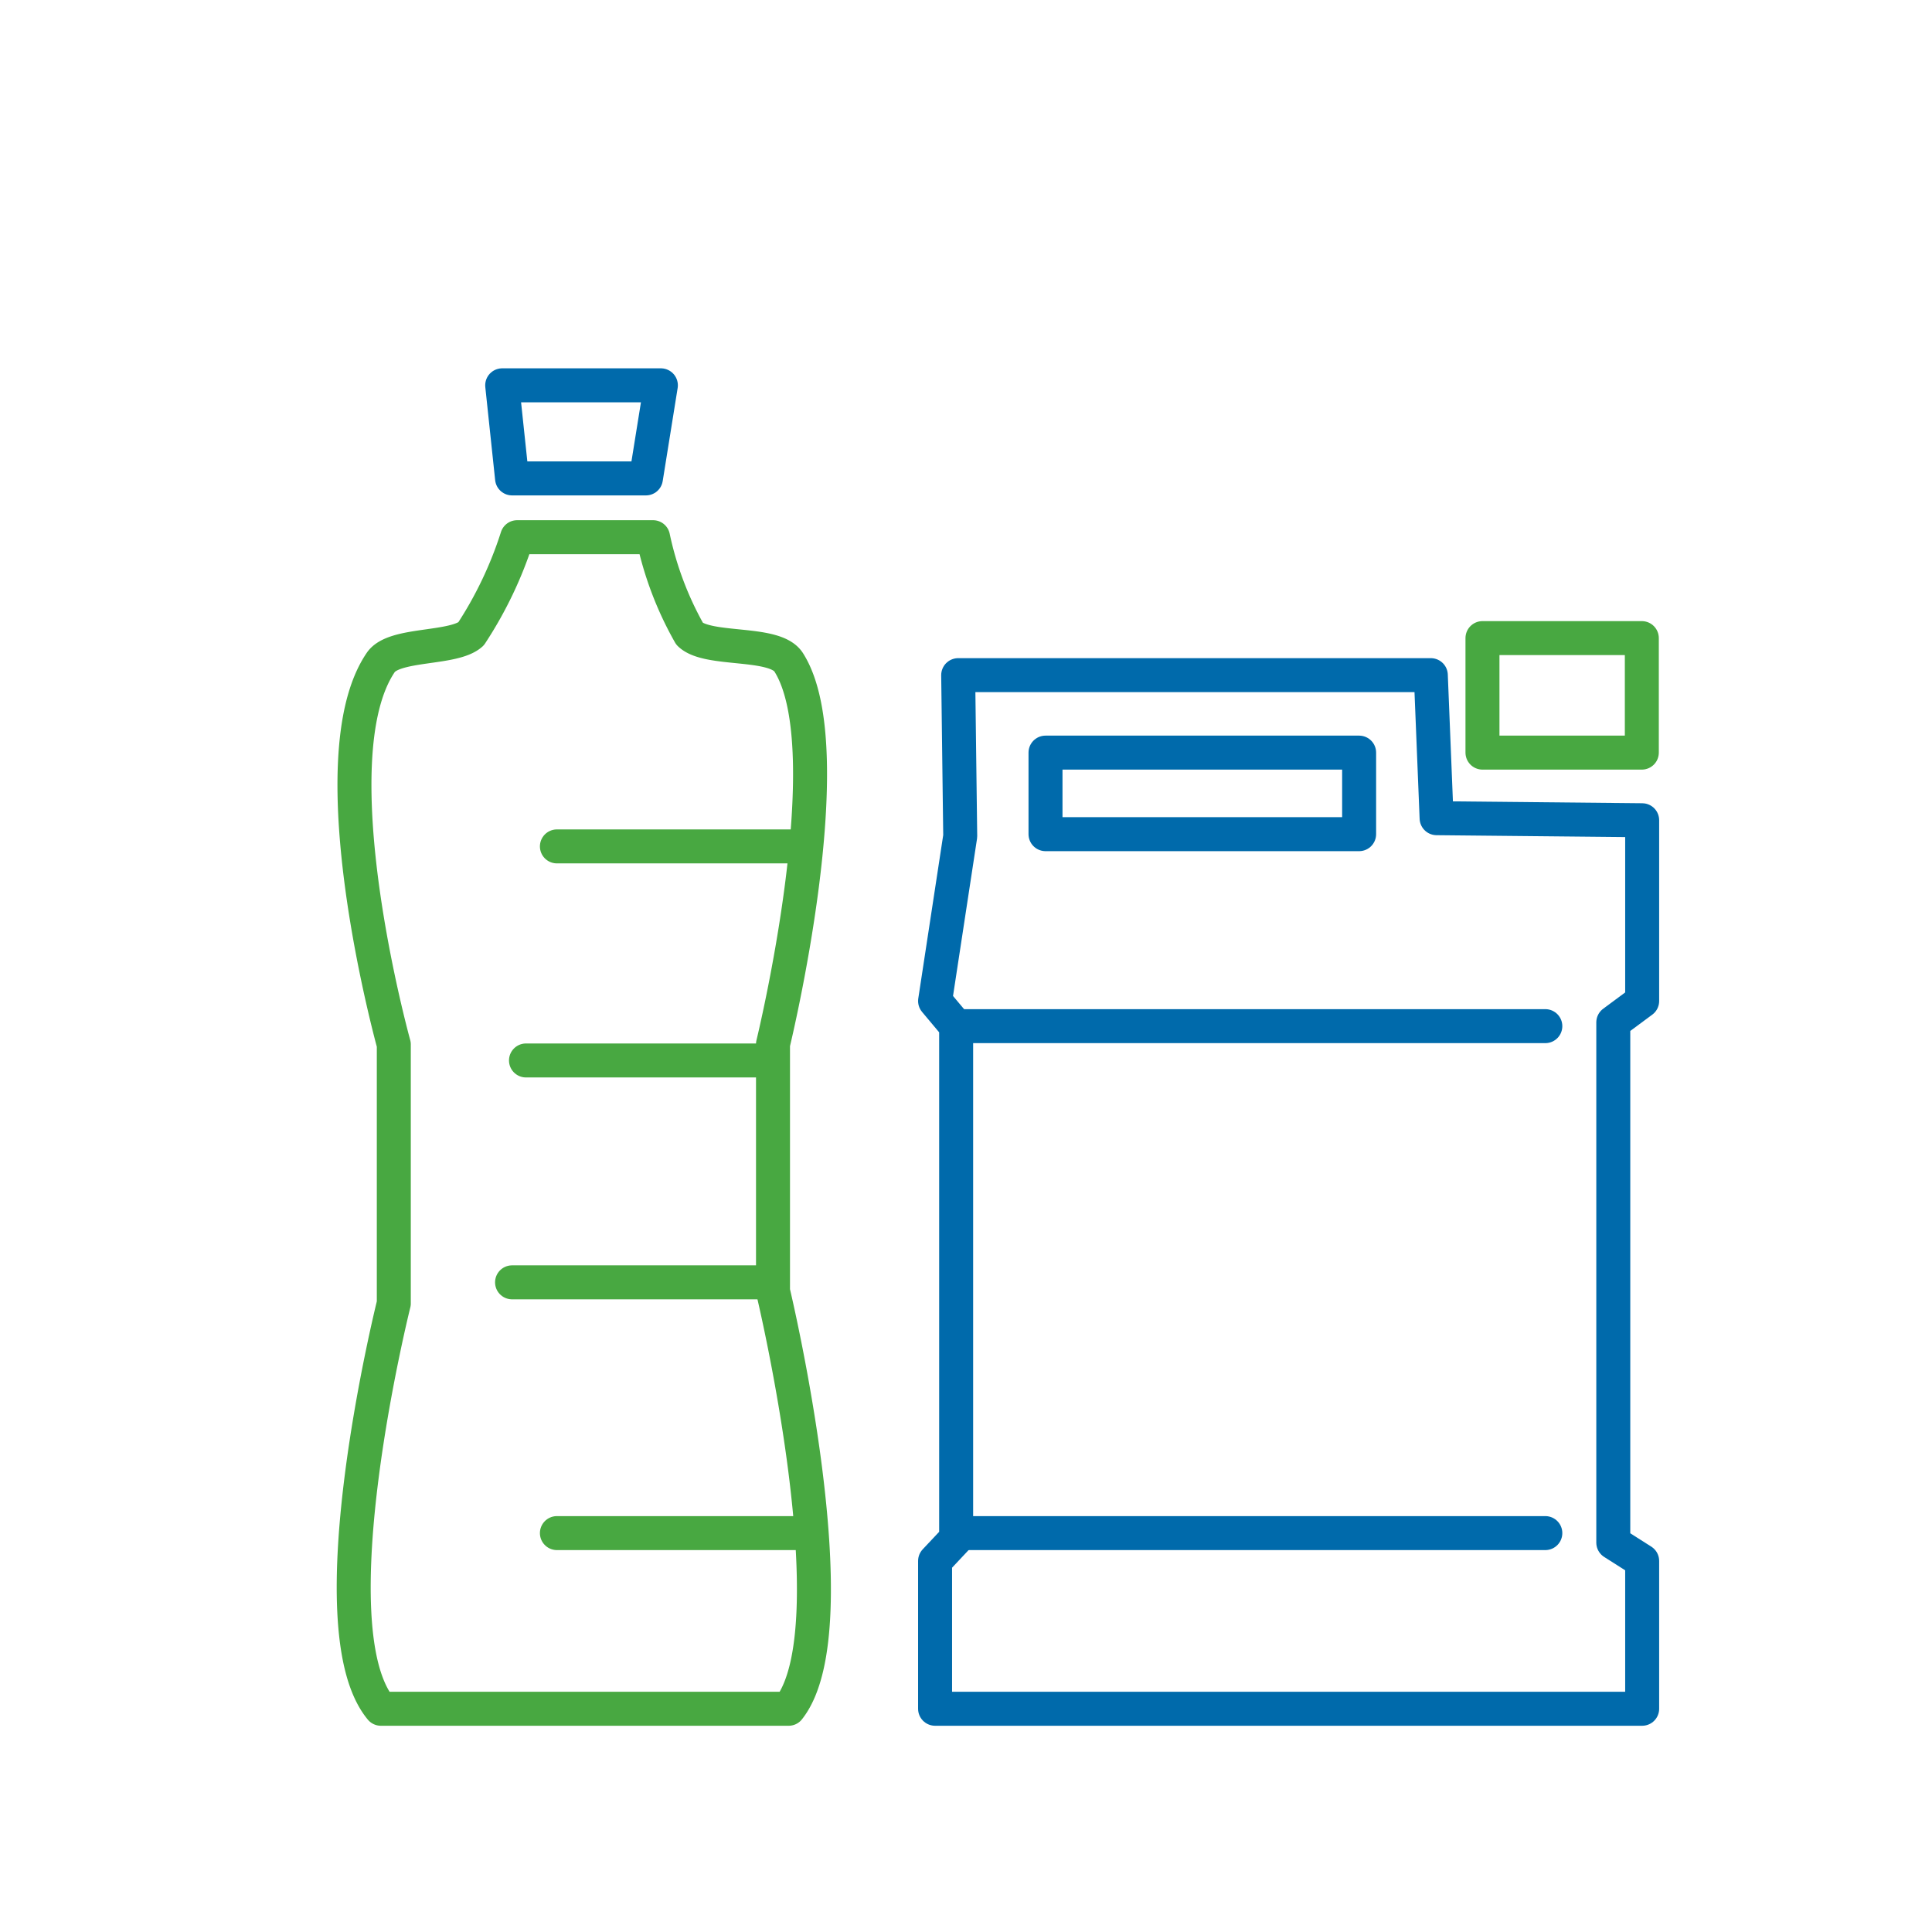
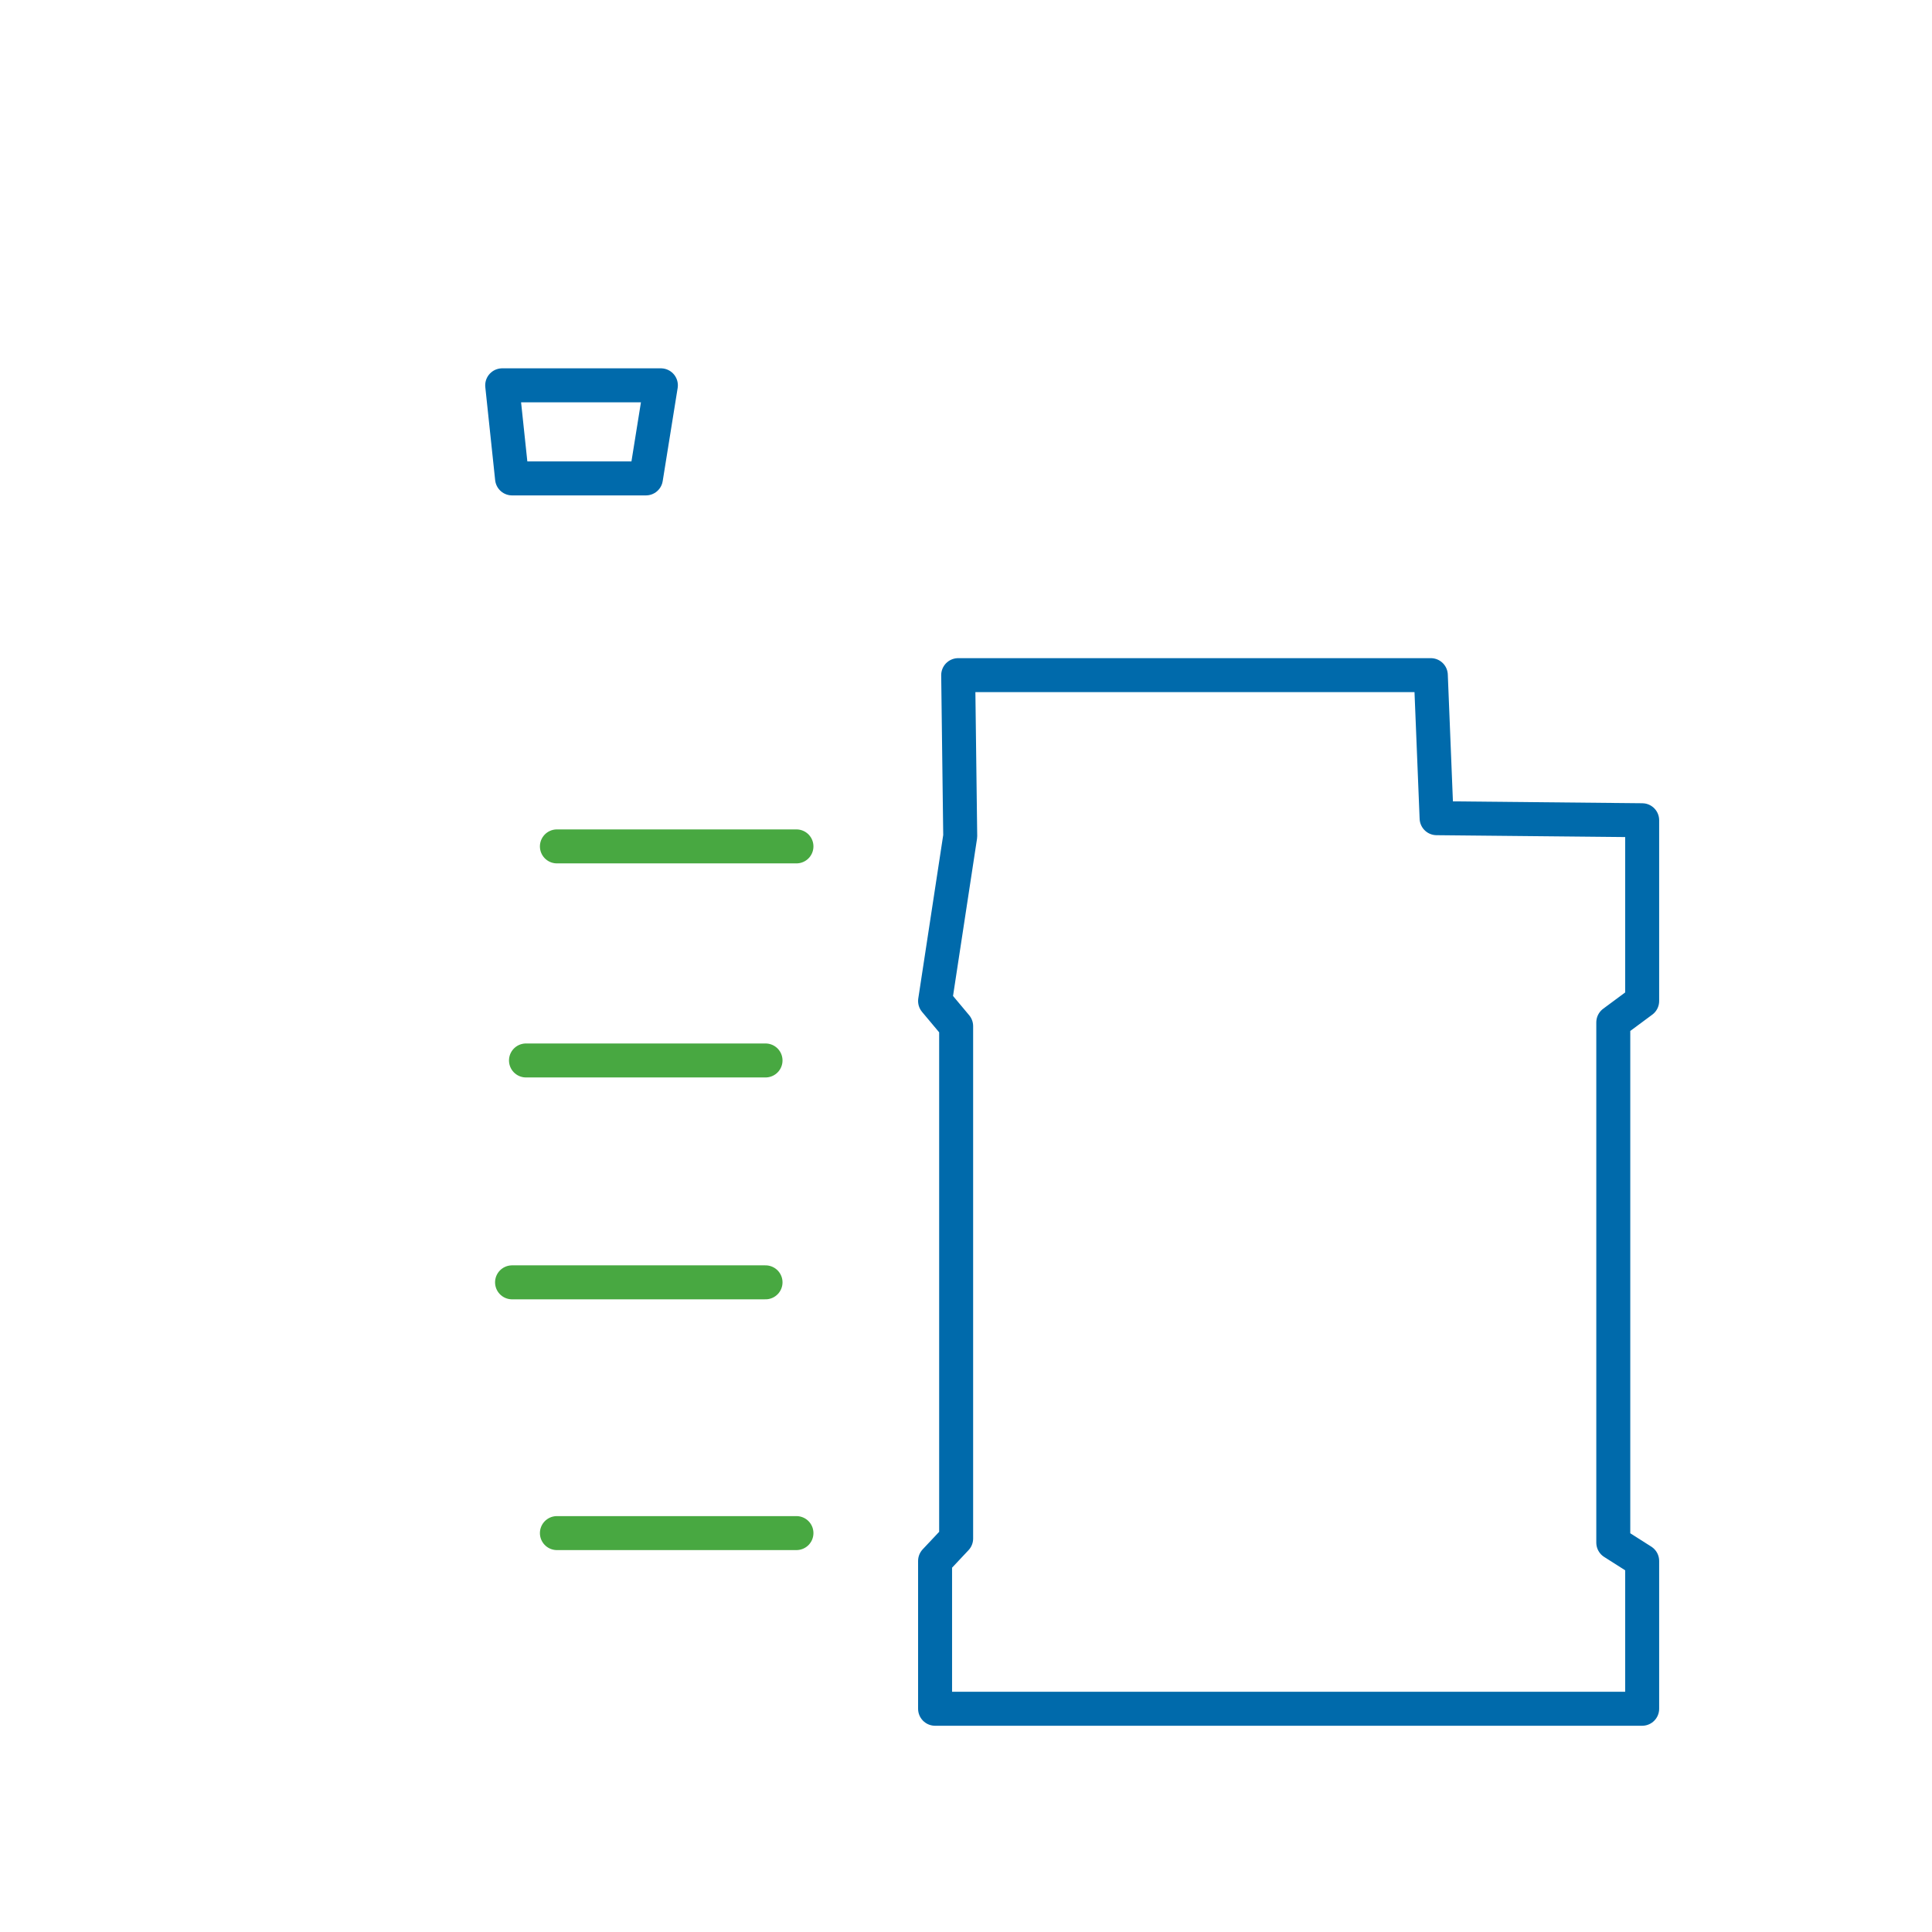
<svg xmlns="http://www.w3.org/2000/svg" id="Capa_1" data-name="Capa 1" viewBox="0 0 56.86 56.86">
  <defs>
    <style>.cls-1,.cls-2{fill:none;stroke-linecap:round;stroke-linejoin:round;}.cls-1{stroke:#48a841;}.cls-2{stroke:#006aab;}</style>
  </defs>
  <title>Alveg-icon</title>
-   <path class="cls-1" d="M23.21,50.29h-12c-2-2.41.38-11.93.38-11.93V30.74s-2.33-8.4-.38-11.25c.4-.57,2.13-.37,2.65-.83a11.6,11.6,0,0,0,1.36-2.85h4a9.91,9.91,0,0,0,1.08,2.85c.54.52,2.5.19,2.91.83,1.65,2.59-.46,11.24-.46,11.24V38S25.12,47.88,23.21,50.29Z" />
  <polygon class="cls-2" points="19.01 14.08 15.07 14.08 14.78 11.34 19.45 11.34 19.01 14.08" />
  <line class="cls-1" x1="15.48" y1="31.21" x2="22.53" y2="31.21" />
  <line class="cls-1" x1="15.07" y1="37.74" x2="22.53" y2="37.74" />
  <line class="cls-1" x1="16.39" y1="24.91" x2="23.44" y2="24.91" />
  <line class="cls-1" x1="16.39" y1="45.12" x2="23.44" y2="45.12" />
  <polygon class="cls-2" points="48.33 50.29 27.52 50.29 27.52 45.94 28.14 45.28 28.14 30.2 27.52 29.46 28.26 24.61 28.2 19.87 42.11 19.87 42.28 24.08 48.33 24.14 48.33 29.46 47.48 30.09 47.48 45.4 48.33 45.94 48.33 50.29" />
-   <rect class="cls-2" x="30.77" y="22.15" width="9.23" height="2.4" />
-   <rect class="cls-1" x="43.63" y="18.78" width="4.69" height="3.37" />
-   <line class="cls-2" x1="28.14" y1="30.2" x2="45.48" y2="30.2" />
-   <line class="cls-2" x1="28.43" y1="45.12" x2="45.48" y2="45.12" />
</svg>